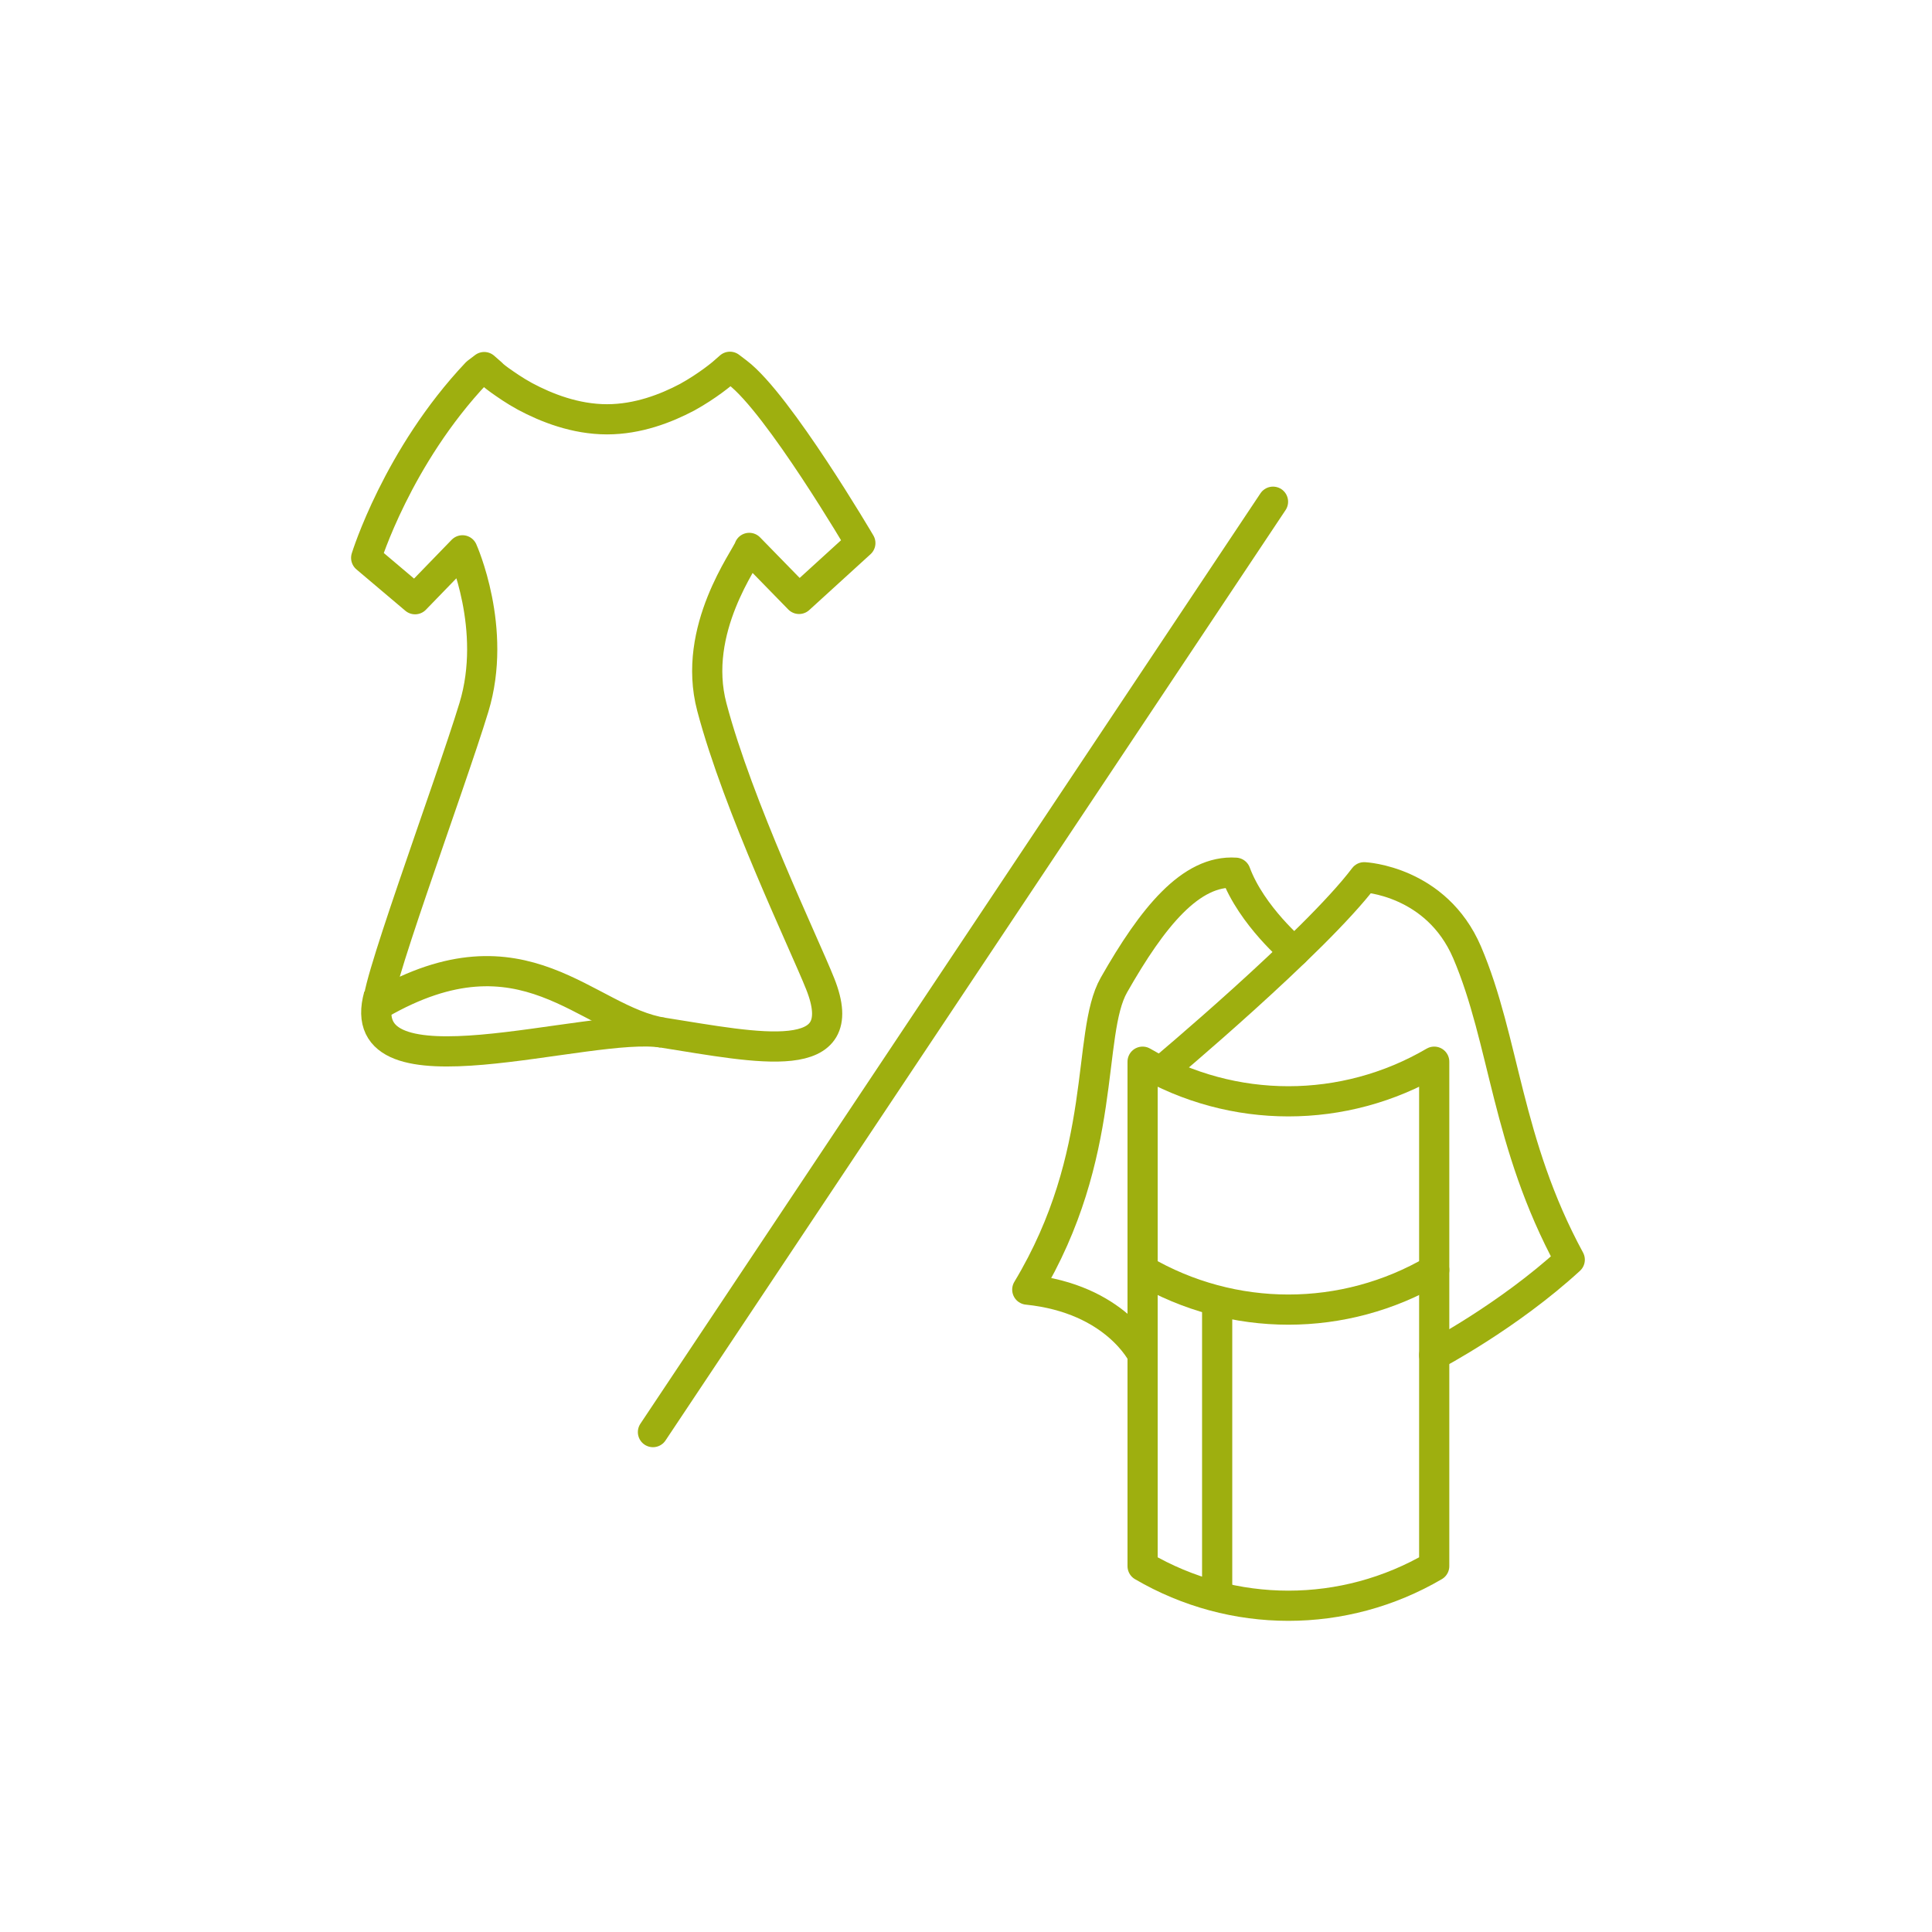
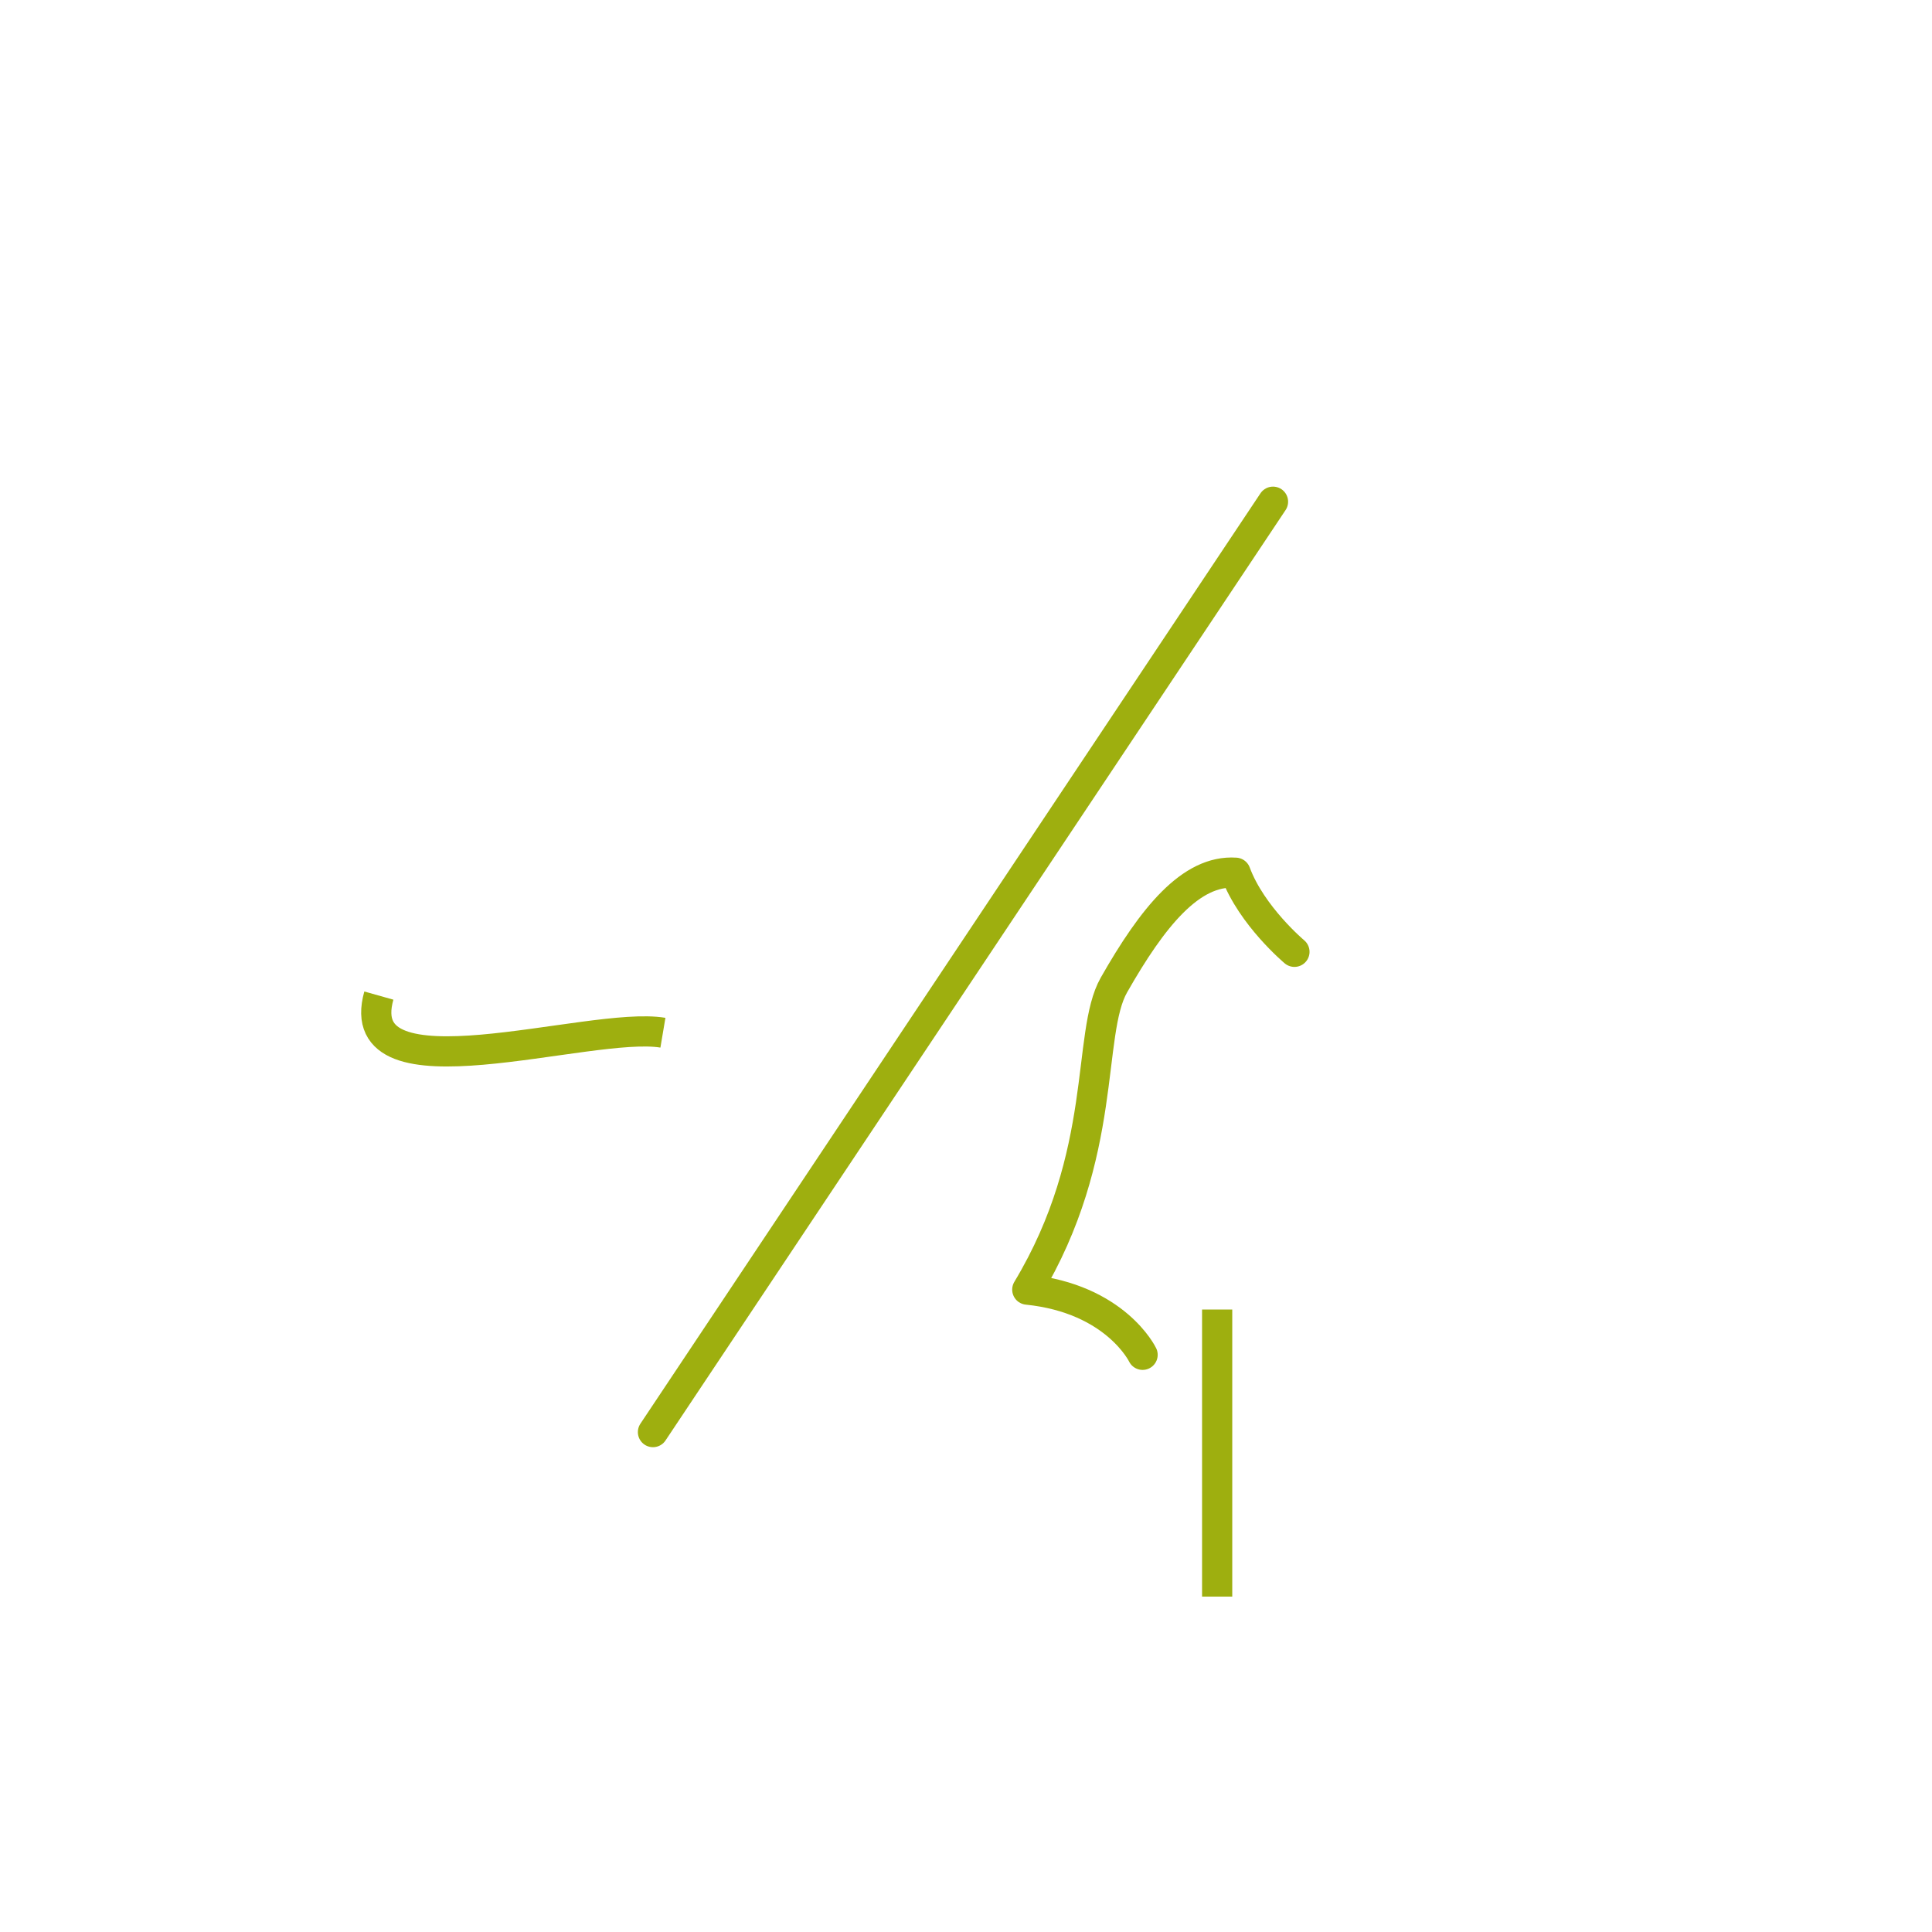
<svg xmlns="http://www.w3.org/2000/svg" id="a" width="64" height="64" viewBox="0 0 64 64">
  <defs>
    <style>.b,.c,.d,.e{fill:none;}.c,.d,.e{stroke:#9eaf0f;}.c,.e{stroke-linejoin:round;}.d{stroke-miterlimit:10;}.e{stroke-linecap:round;}</style>
  </defs>
-   <path class="e" d="M47.51,51.88c-2.99,1.75-6.67,1.75-9.66,0v-16.71c2.99,1.75,6.67,1.75,9.66,0v16.71Z" />
-   <path class="e" d="M38.46,35.49s5.09-4.26,6.73-6.43c0,0,2.39.11,3.41,2.49,1.25,2.93,1.3,6.31,3.4,10.18-2.05,1.88-4.49,3.16-4.49,3.16" />
  <path class="e" d="M42.88,31.53s-1.42-1.19-1.95-2.62c-1.48-.1-2.75,1.47-4.03,3.72-.92,1.62-.16,5.59-2.87,10.09,2.93.3,3.82,2.16,3.82,2.16" />
-   <path class="e" d="M37.85,42.07c2.99,1.75,6.67,1.75,9.66,0" />
  <rect class="b" width="64" height="64" />
-   <path class="c" d="M12.58,33.26c4.79-2.76,6.83.55,9.39.95,3.16.5,6.32,1.19,5.2-1.62-.52-1.31-2.72-5.87-3.59-9.17-.68-2.57,1.13-4.93,1.24-5.27l1.65,1.69,2.03-1.85s-2.72-4.63-4.07-5.65l-.25-.19-.24.21h0s-.49.42-1.18.8c-.7.37-1.63.73-2.65.73-1.05,0-2.01-.38-2.72-.76-.35-.19-.63-.39-.83-.53-.1-.07-.17-.13-.22-.17l-.05-.05h-.01s0-.01,0-.01l-.24-.21-.25.19c-2.63,2.78-3.66,6.13-3.66,6.13l1.62,1.37,1.57-1.62s1.17,2.6.38,5.2-3.59,10.12-3.11,9.84Z" />
  <line class="e" x1="42.17" y1="16.62" x2="21.63" y2="47.44" />
  <line class="d" x1="40.32" y1="43.38" x2="40.32" y2="52.89" />
  <path class="d" d="M12.55,32.98c-1,3.55,6.98.82,9.41,1.23" />
</svg>